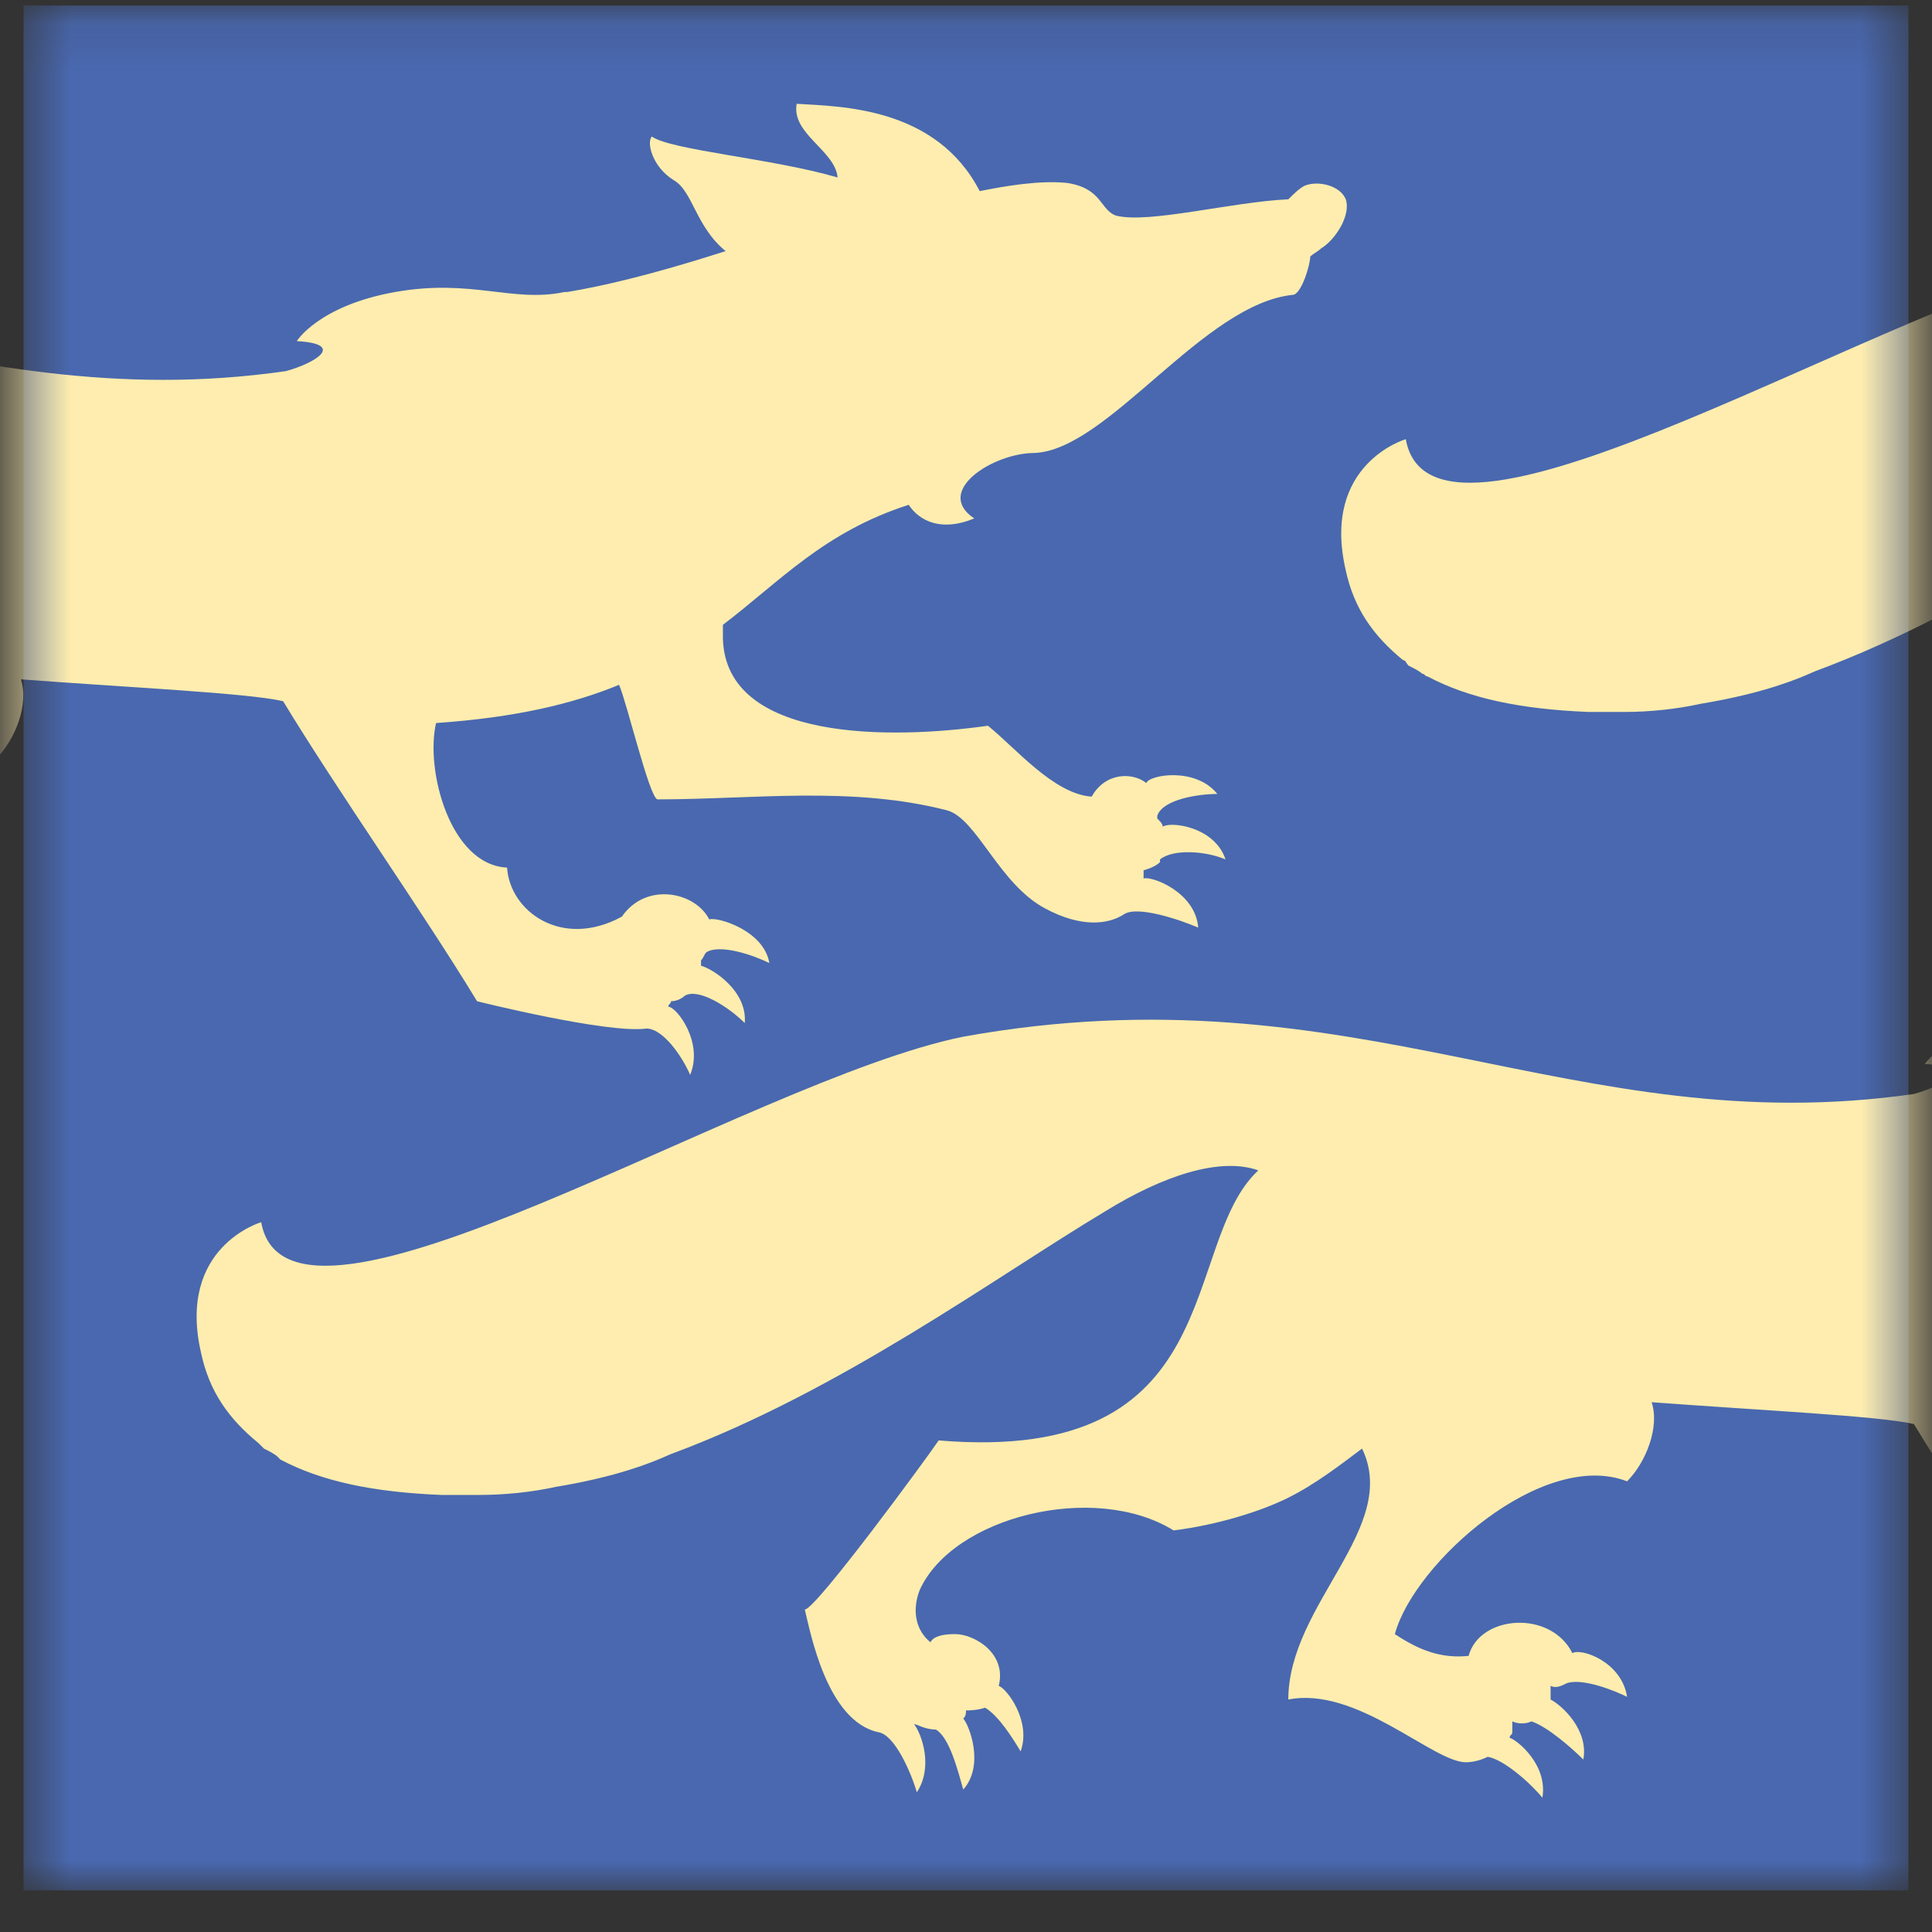
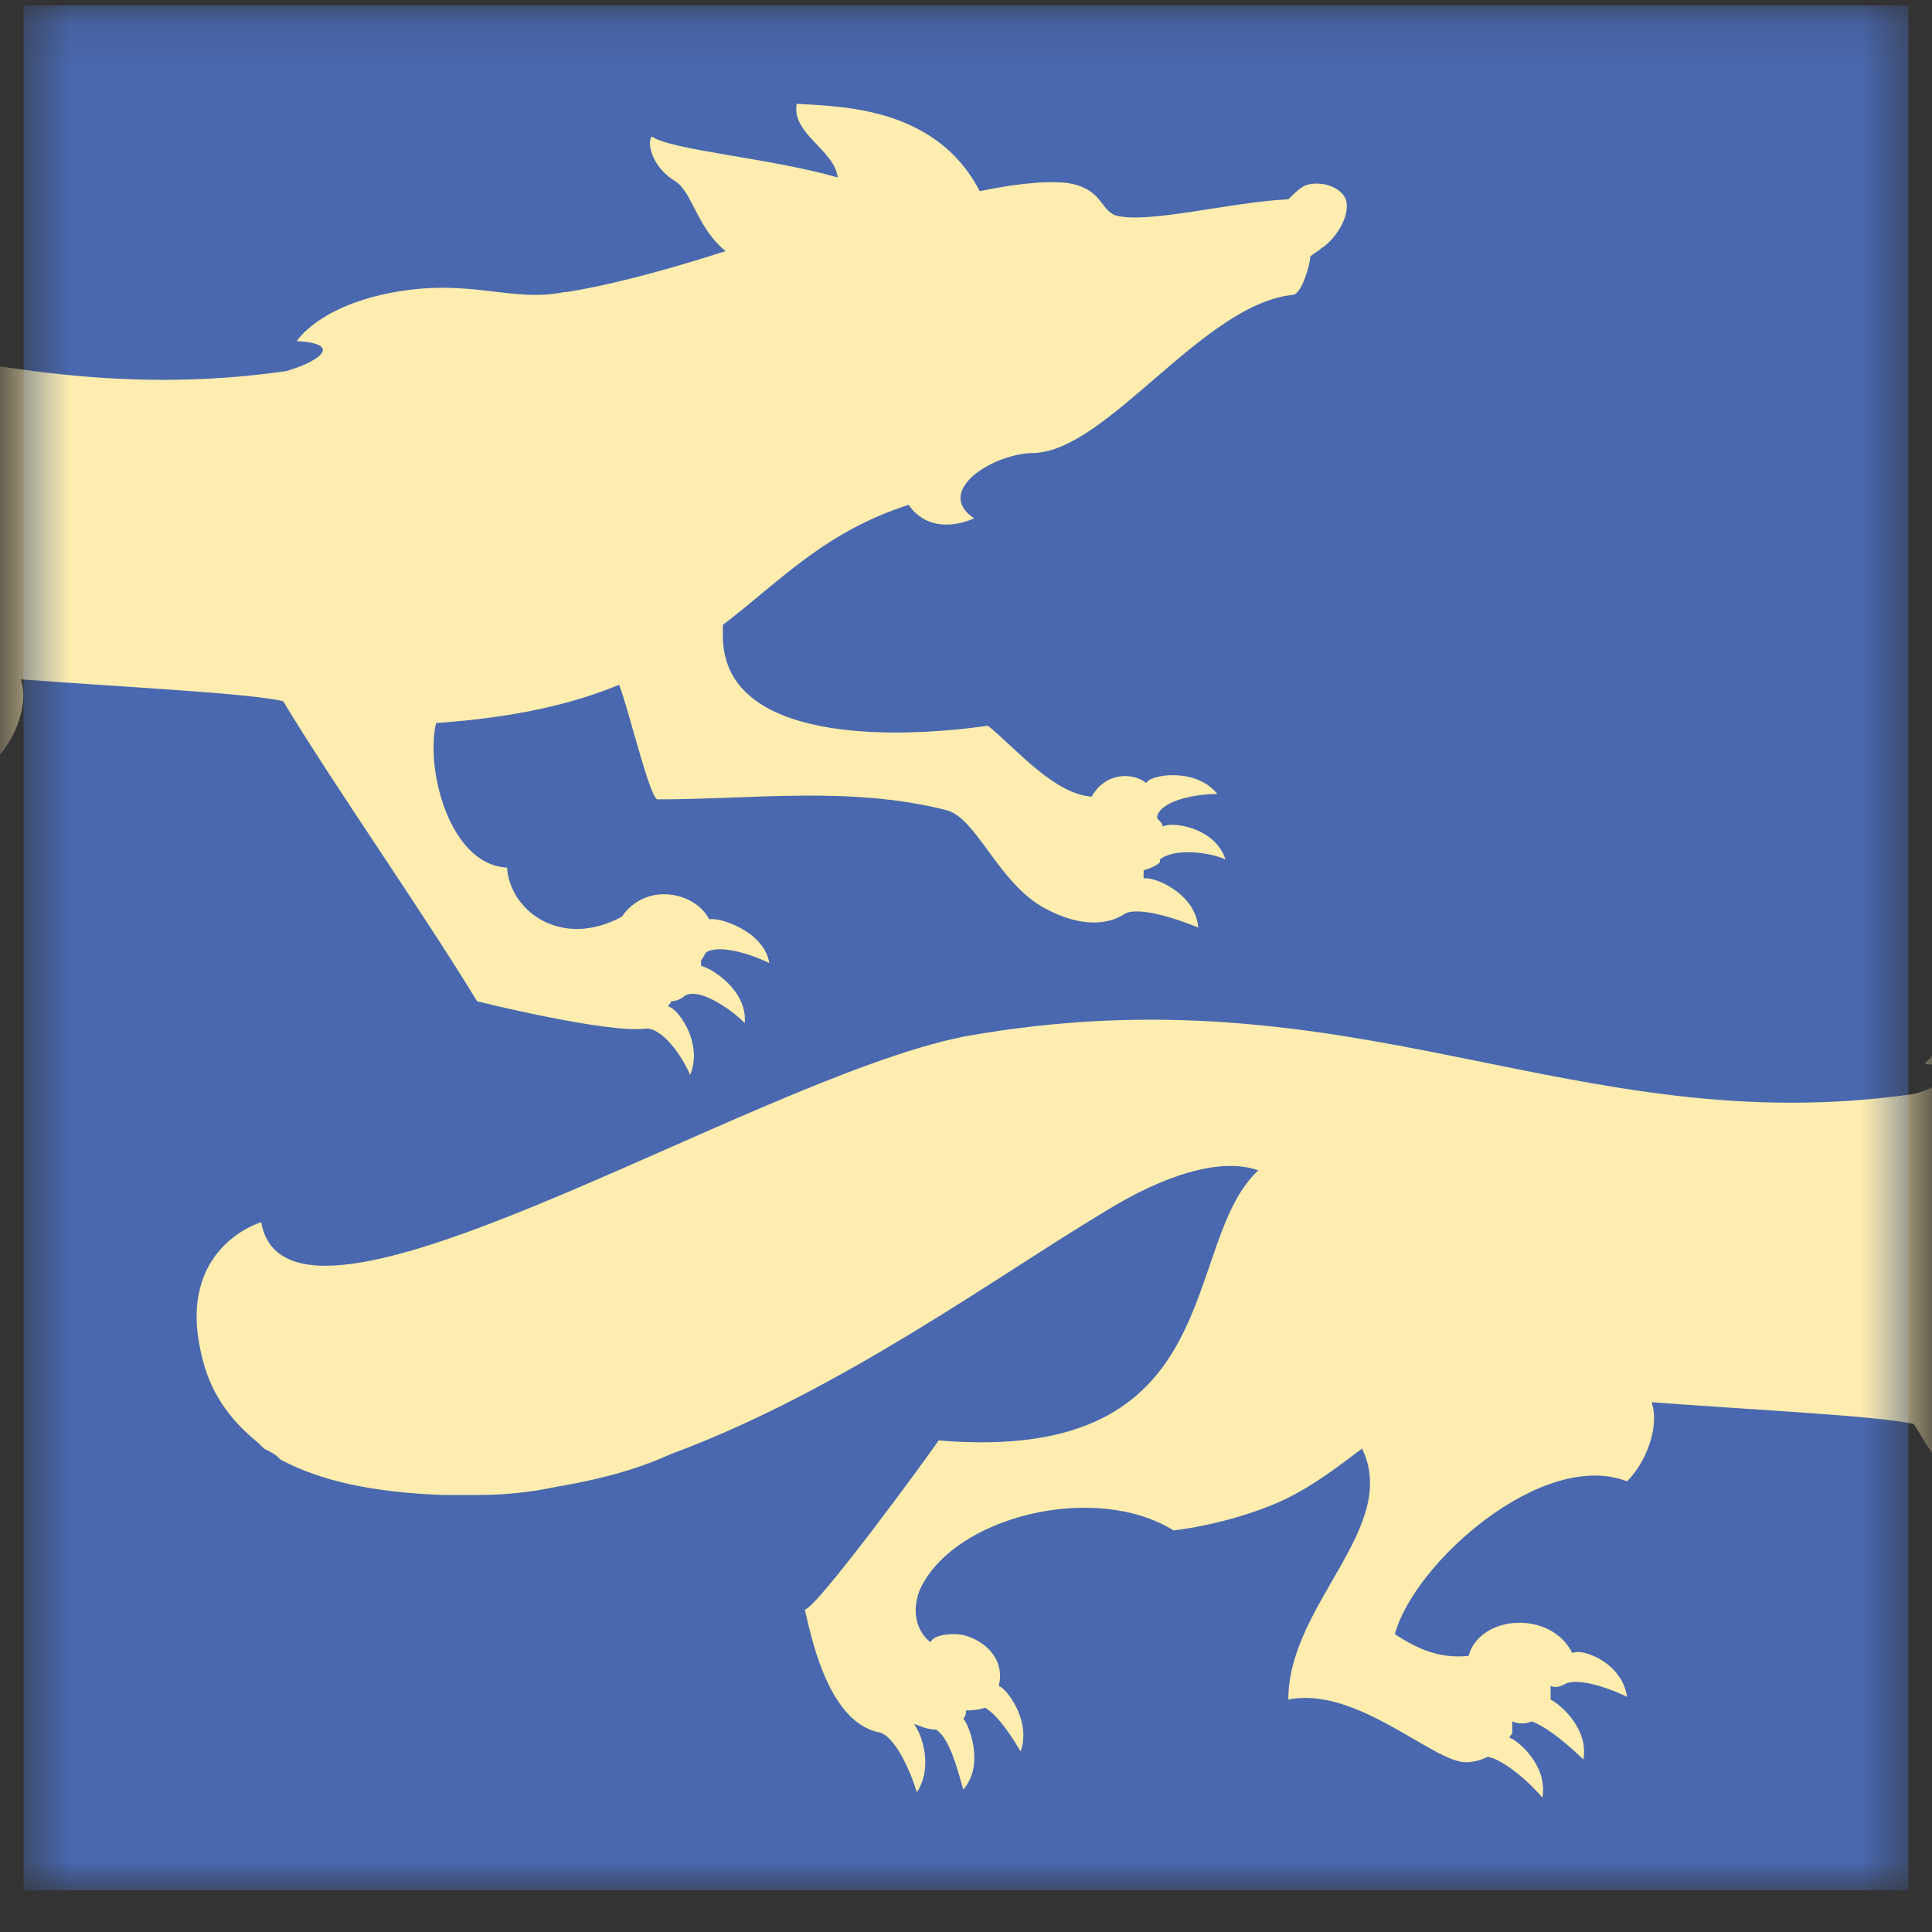
<svg xmlns="http://www.w3.org/2000/svg" width="41" height="41" viewBox="0 0 41 41" fill="none">
  <rect x="0" y="0" width="41" height="41" fill="#333333" stroke="none" />
  <mask id="mask0_16401_24009" style="mask-type:luminance" maskUnits="userSpaceOnUse" x="0" y="0" width="41" height="41">
    <path d="M40.5 0.117H0.5V40.117H40.5V0.117Z" fill="white" />
  </mask>
  <g mask="url(#mask0_16401_24009)">
    <path d="M40.5 0.117H0.5V40.117H40.5V0.117Z" fill="#4968AF" />
  </g>
  <mask id="mask1_16401_24009" style="mask-type:luminance" maskUnits="userSpaceOnUse" x="0" y="0" width="41" height="41">
    <path d="M40.5 0.117H0.5V40.117H40.5V0.117Z" fill="white" />
  </mask>
  <g mask="url(#mask1_16401_24009)">
    <path fill-rule="evenodd" clip-rule="evenodd" d="M27.689 3.94C27.573 3.998 27.457 4.113 27.341 4.229C26.124 4.287 24.385 4.75 23.689 4.577C23.341 4.461 23.399 3.998 22.646 3.882C22.066 3.824 21.37 3.94 20.791 4.056C19.863 2.261 17.834 2.261 16.907 2.203C16.791 2.84 17.718 3.187 17.776 3.766C16.385 3.361 14.24 3.187 13.834 2.898C13.718 3.014 13.834 3.535 14.298 3.824C14.704 4.056 14.761 4.808 15.399 5.329C13.776 5.85 12.733 6.082 12.037 6.197C12.037 6.197 12.037 6.197 11.979 6.197C10.877 6.429 10.008 5.908 8.385 6.197C6.762 6.487 6.298 7.239 6.298 7.239C7.341 7.297 6.704 7.702 6.066 7.876C-1.18 8.918 -5.76 5.155 -14.108 6.66C-18.688 7.587 -28.427 13.838 -29.007 10.597C-29.007 10.597 -30.804 11.118 -30.282 13.375C-30.108 14.186 -29.702 14.765 -29.065 15.286C-29.007 15.344 -29.007 15.344 -28.949 15.401C-28.833 15.459 -28.717 15.517 -28.659 15.575L-28.601 15.633C-27.731 16.096 -26.63 16.328 -25.18 16.386C-24.949 16.386 -24.659 16.386 -24.427 16.386C-23.905 16.386 -23.325 16.328 -22.804 16.212C-21.76 16.038 -21.007 15.807 -20.369 15.517C-16.775 14.186 -13.47 11.755 -11.152 10.365C-9.934 9.613 -8.717 9.207 -7.905 9.497C-9.586 11.06 -8.485 15.749 -14.688 15.228C-14.92 15.575 -17.296 18.817 -17.528 18.817C-17.412 19.28 -17.064 21.19 -15.963 21.422C-15.615 21.48 -15.268 22.29 -15.152 22.695C-14.804 22.174 -15.036 21.48 -15.21 21.248C-15.152 21.248 -14.978 21.364 -14.746 21.364C-14.456 21.537 -14.282 22.232 -14.166 22.637C-13.702 22.116 -13.992 21.248 -14.166 21.132C-14.108 21.074 -14.108 21.016 -14.108 20.959C-14.05 20.959 -13.876 20.959 -13.702 20.901C-13.412 21.074 -13.123 21.537 -12.949 21.827C-12.717 21.19 -13.239 20.495 -13.412 20.438C-13.239 19.743 -13.934 19.338 -14.34 19.338C-14.63 19.338 -14.804 19.396 -14.862 19.511C-15.152 19.28 -15.267 18.875 -15.094 18.412C-14.398 16.849 -11.383 16.096 -9.702 17.138C-8.775 17.022 -7.847 16.733 -7.267 16.443C-6.688 16.154 -6.166 15.749 -5.702 15.401C-4.891 17.08 -7.267 18.701 -7.267 20.727C-5.818 20.438 -4.195 22.058 -3.499 22.058C-3.325 22.058 -3.151 22 -3.036 21.943C-2.688 22 -2.108 22.521 -1.876 22.811C-1.76 22.116 -2.398 21.595 -2.572 21.537C-2.572 21.48 -2.514 21.48 -2.514 21.422C-2.514 21.364 -2.514 21.19 -2.514 21.19C-2.398 21.248 -2.224 21.248 -2.108 21.19C-1.76 21.306 -1.238 21.769 -1.007 22C-0.891 21.364 -1.47 20.843 -1.702 20.727C-1.702 20.669 -1.702 20.611 -1.702 20.553C-1.702 20.495 -1.702 20.438 -1.702 20.438C-1.586 20.495 -1.47 20.438 -1.354 20.38C-1.007 20.264 -0.311 20.553 -0.079 20.669C-0.195 19.917 -1.065 19.627 -1.238 19.743C-1.702 18.817 -3.209 18.933 -3.441 19.801C-4.021 19.859 -4.485 19.685 -5.007 19.338C-4.601 17.833 -1.876 15.401 -0.079 16.096C0.327 15.691 0.617 14.938 0.443 14.417C2.762 14.591 5.254 14.707 6.008 14.88C7.167 16.791 8.964 19.338 10.124 21.248C10.124 21.248 12.906 21.943 13.718 21.827C14.066 21.827 14.472 22.406 14.646 22.811C14.935 22.116 14.356 21.364 14.182 21.364C14.182 21.306 14.24 21.306 14.24 21.248C14.356 21.248 14.472 21.19 14.53 21.132C14.819 20.959 15.457 21.364 15.805 21.711C15.863 21.016 15.109 20.553 14.877 20.495C14.877 20.438 14.877 20.438 14.877 20.38C14.935 20.322 14.935 20.264 14.993 20.206C15.283 20.032 15.979 20.264 16.327 20.438C16.211 19.743 15.225 19.453 15.051 19.511C14.761 18.933 13.718 18.701 13.196 19.453C11.921 20.148 10.819 19.338 10.761 18.412C9.544 18.354 9.022 16.328 9.254 15.344C10.935 15.228 12.153 14.938 13.138 14.533C13.312 14.938 13.776 16.907 13.95 16.964C15.979 16.964 18.066 16.675 20.095 17.196C20.733 17.369 21.196 18.759 22.182 19.28C22.936 19.685 23.515 19.627 23.863 19.396C24.153 19.222 25.022 19.511 25.428 19.685C25.37 18.933 24.443 18.585 24.269 18.643C24.269 18.585 24.269 18.527 24.269 18.469C24.269 18.469 24.501 18.412 24.617 18.296C24.617 18.296 24.617 18.296 24.617 18.238C24.907 18.006 25.602 18.064 26.008 18.238C25.776 17.543 24.849 17.427 24.675 17.543C24.675 17.485 24.617 17.427 24.559 17.37C24.559 17.312 24.559 17.312 24.559 17.254V17.312C24.675 16.964 25.428 16.849 25.834 16.849C25.37 16.27 24.385 16.443 24.327 16.617C24.037 16.386 23.457 16.386 23.167 16.906C22.356 16.849 21.544 15.864 20.965 15.401C18.936 15.691 15.399 15.749 15.341 13.549V13.26C16.559 12.333 17.486 11.291 19.283 10.713C19.515 11.06 19.979 11.291 20.675 11.002C19.805 10.423 21.08 9.613 21.95 9.613C23.515 9.555 25.544 6.429 27.457 6.255C27.631 6.197 27.805 5.618 27.805 5.445C27.863 5.387 27.979 5.329 28.037 5.271C28.327 5.097 28.675 4.577 28.559 4.229C28.443 3.94 27.979 3.824 27.689 3.94Z" fill="#FEEDAE" />
  </g>
  <mask id="mask2_16401_24009" style="mask-type:luminance" maskUnits="userSpaceOnUse" x="0" y="0" width="41" height="41">
-     <path d="M40.5 0.117H0.5V40.117H40.5V0.117Z" fill="white" />
+     <path d="M40.5 0.117H0.5V40.117H40.5Z" fill="white" />
  </mask>
  <g mask="url(#mask2_16401_24009)">
    <path fill-rule="evenodd" clip-rule="evenodd" d="M62.239 19.28C62.123 19.337 62.007 19.453 61.891 19.569C60.674 19.627 58.934 20.09 58.239 19.916C57.891 19.801 57.949 19.337 57.195 19.222C56.616 19.164 55.92 19.28 55.34 19.395C54.413 17.601 52.384 17.601 51.456 17.543C51.34 18.18 52.268 18.527 52.326 19.106C50.934 18.701 48.79 18.527 48.384 18.238C48.268 18.353 48.384 18.874 48.848 19.164C49.253 19.395 49.311 20.148 49.949 20.669C48.326 21.19 47.282 21.421 46.587 21.537C46.587 21.537 46.587 21.537 46.529 21.537C45.427 21.769 44.558 21.248 42.934 21.537C41.369 21.827 40.848 22.579 40.848 22.579C41.891 22.637 41.253 23.042 40.616 23.216C33.369 24.258 28.79 20.495 20.442 22C15.862 22.927 6.123 29.178 5.543 25.937C5.543 25.937 3.746 26.458 4.268 28.715C4.442 29.526 4.848 30.105 5.485 30.625C5.543 30.683 5.543 30.683 5.601 30.741C5.717 30.799 5.833 30.857 5.891 30.915L5.949 30.973C6.819 31.436 7.92 31.667 9.369 31.725C9.601 31.725 9.891 31.725 10.123 31.725C10.123 31.725 10.123 31.725 10.181 31.725C10.703 31.725 11.282 31.667 11.804 31.552C12.848 31.378 13.601 31.146 14.239 30.857C17.833 29.526 21.137 27.094 23.456 25.705C24.674 24.953 25.891 24.547 26.703 24.837C25.021 26.4 26.123 31.089 19.92 30.568C19.688 30.915 17.311 34.157 17.079 34.157C17.195 34.62 17.543 36.53 18.645 36.761C18.992 36.819 19.34 37.63 19.456 38.035C19.804 37.514 19.572 36.819 19.398 36.588C19.456 36.588 19.63 36.704 19.862 36.704C20.152 36.877 20.326 37.572 20.442 37.977C20.906 37.456 20.558 36.588 20.442 36.472C20.5 36.414 20.5 36.356 20.5 36.298C20.558 36.298 20.732 36.298 20.906 36.24C21.195 36.414 21.485 36.877 21.659 37.167C21.891 36.53 21.369 35.835 21.195 35.777C21.369 35.083 20.674 34.678 20.268 34.678C19.978 34.678 19.804 34.735 19.746 34.851C19.456 34.62 19.34 34.215 19.514 33.751C20.21 32.188 23.224 31.436 24.906 32.478C25.833 32.362 26.761 32.073 27.34 31.783C27.92 31.494 28.442 31.088 28.905 30.741C29.717 32.42 27.34 34.041 27.34 36.067C28.79 35.777 30.413 37.398 31.108 37.398C31.282 37.398 31.456 37.34 31.572 37.282C31.92 37.34 32.5 37.861 32.732 38.151C32.848 37.456 32.21 36.935 32.036 36.877C32.036 36.819 32.094 36.819 32.094 36.761C32.094 36.704 32.094 36.53 32.094 36.53C32.21 36.588 32.384 36.588 32.5 36.53C32.848 36.646 33.369 37.109 33.601 37.34C33.717 36.704 33.137 36.183 32.906 36.067C32.906 36.009 32.906 35.951 32.906 35.893C32.906 35.835 32.906 35.777 32.906 35.777C33.022 35.835 33.137 35.777 33.253 35.719C33.601 35.604 34.297 35.893 34.529 36.009C34.413 35.256 33.543 34.967 33.369 35.083C32.906 34.157 31.398 34.272 31.166 35.141C30.587 35.199 30.123 35.025 29.601 34.678C30.007 33.172 32.732 30.741 34.529 31.436C34.934 31.031 35.224 30.278 35.05 29.757C37.369 29.931 39.862 30.047 40.616 30.22C41.775 32.13 43.572 34.678 44.732 36.588C44.732 36.588 47.514 37.282 48.326 37.167C48.674 37.167 49.08 37.746 49.253 38.151C49.543 37.456 48.964 36.704 48.79 36.704C48.79 36.646 48.848 36.646 48.848 36.588C48.964 36.588 49.08 36.53 49.137 36.472C49.427 36.298 50.065 36.704 50.413 37.051C50.471 36.356 49.717 35.893 49.485 35.835C49.485 35.777 49.485 35.777 49.485 35.719C49.543 35.662 49.543 35.604 49.601 35.546C49.891 35.372 50.587 35.604 50.934 35.777C50.819 35.083 49.833 34.793 49.659 34.851C49.369 34.272 48.326 34.041 47.804 34.793C46.529 35.488 45.427 34.678 45.369 33.751C44.152 33.694 43.63 31.667 43.862 30.683C45.543 30.568 46.761 30.278 47.746 29.873C47.92 30.278 48.384 32.246 48.558 32.304C50.587 32.304 52.674 32.015 54.703 32.536C55.34 32.709 55.804 34.099 56.79 34.62C57.543 35.025 58.123 34.967 58.471 34.735C58.761 34.562 59.63 34.851 60.036 35.025C59.978 34.272 59.05 33.925 58.877 33.983C58.877 33.925 58.877 33.867 58.877 33.809C58.877 33.809 59.108 33.751 59.224 33.636C59.224 33.636 59.224 33.636 59.224 33.578C59.514 33.346 60.21 33.404 60.616 33.578C60.384 32.883 59.456 32.767 59.282 32.883C59.282 32.825 59.224 32.767 59.166 32.709C59.166 32.651 59.166 32.651 59.166 32.594V32.651C59.282 32.304 60.036 32.188 60.442 32.188C59.978 31.61 58.992 31.783 58.935 31.957C58.645 31.725 58.065 31.725 57.775 32.246C56.964 32.188 56.152 31.204 55.572 30.741C53.543 31.031 50.007 31.089 49.949 28.889V28.599C51.166 27.673 52.094 26.631 53.891 26.052C54.123 26.4 54.587 26.631 55.282 26.342C54.413 25.763 55.688 24.953 56.558 24.953C58.123 24.895 60.152 21.769 62.065 21.595C62.239 21.537 62.413 20.958 62.413 20.785C62.471 20.727 62.587 20.669 62.645 20.611C62.934 20.437 63.282 19.974 63.166 19.569C62.934 19.28 62.529 19.164 62.239 19.28Z" fill="#FEEDAE" />
  </g>
  <mask id="mask3_16401_24009" style="mask-type:luminance" maskUnits="userSpaceOnUse" x="0" y="0" width="41" height="41">
    <path d="M40.5 0.117H0.5V40.117H40.5V0.117Z" fill="white" />
  </mask>
  <g mask="url(#mask3_16401_24009)">
-     <path fill-rule="evenodd" clip-rule="evenodd" d="M86.471 2.721C86.355 2.779 86.239 2.895 86.123 3.01C84.906 3.068 83.167 3.531 82.471 3.358C82.123 3.242 82.181 2.779 81.427 2.663C80.848 2.605 80.152 2.721 79.572 2.837C78.645 1.042 76.616 1.042 75.688 0.984C75.572 1.621 76.5 1.968 76.558 2.547C75.167 2.142 73.022 1.968 72.616 1.679C72.5 1.795 72.616 2.316 73.08 2.605C73.485 2.837 73.543 3.589 74.181 4.11C68.674 5.789 69.949 4.573 68.036 5.094C68.384 5.152 68.442 5.5 68.442 5.615C67.572 5.152 66.819 5.384 66.587 5.557C66.993 5.557 67.225 5.847 67.225 6.078C66.993 5.963 66.065 5.615 65.659 6.078C66.123 6.078 66.123 6.426 65.891 6.484C58.007 8.104 53.428 3.879 44.732 5.384C40.152 6.31 30.413 12.562 29.833 9.32C29.833 9.32 28.036 9.841 28.558 12.099C28.732 12.909 29.138 13.488 29.775 14.009C29.833 14.009 29.833 14.067 29.891 14.125C30.007 14.183 30.123 14.241 30.181 14.298C30.239 14.298 30.239 14.356 30.297 14.356C31.167 14.819 32.268 15.051 33.717 15.109C33.949 15.109 34.239 15.109 34.471 15.109C34.993 15.109 35.572 15.051 36.094 14.935C37.138 14.761 37.891 14.53 38.529 14.241C42.123 12.909 45.428 10.478 47.746 9.089C48.964 8.336 50.181 7.931 50.993 8.22C49.312 9.783 50.413 14.472 44.21 13.951C43.978 14.298 41.601 17.54 41.37 17.54C41.485 18.003 41.833 19.913 42.935 20.145C43.282 20.203 43.63 21.013 43.746 21.419C44.094 20.898 43.862 20.203 43.688 19.971C43.746 19.971 43.92 20.087 44.152 20.087C44.442 20.261 44.616 20.955 44.732 21.361C45.196 20.84 44.848 19.971 44.732 19.856C44.79 19.798 44.79 19.74 44.79 19.682C44.848 19.682 45.022 19.682 45.196 19.624C45.485 19.798 45.775 20.261 45.949 20.55C46.181 19.913 45.659 19.219 45.485 19.161C45.659 18.466 44.964 18.061 44.558 18.061C44.268 18.061 44.094 18.119 44.036 18.235C43.746 18.003 43.63 17.598 43.804 17.135C44.5 15.572 47.514 14.819 49.196 15.861C50.123 15.746 51.051 15.456 51.63 15.167C52.21 14.877 52.732 14.472 53.196 14.125C54.007 15.803 51.63 17.424 51.63 19.45C53.08 19.161 54.703 20.782 55.398 20.782C55.572 20.782 55.746 20.724 55.862 20.666C56.21 20.724 56.79 21.245 57.022 21.534C57.138 20.84 56.5 20.319 56.326 20.261C56.326 20.203 56.384 20.203 56.384 20.145C56.384 20.087 56.384 19.913 56.384 19.913C56.5 19.971 56.674 19.971 56.79 19.913C57.138 20.029 57.659 20.492 57.891 20.724C58.007 20.087 57.428 19.566 57.196 19.45C57.196 19.392 57.196 19.335 57.196 19.277C57.196 19.219 57.196 19.161 57.196 19.161C57.312 19.219 57.428 19.161 57.543 19.103C57.891 18.987 58.587 19.277 58.819 19.392C58.703 18.64 57.833 18.351 57.659 18.466C57.196 17.54 55.688 17.656 55.456 18.524C54.877 18.582 54.413 18.408 53.891 18.061C54.297 16.556 57.022 14.125 58.819 14.819C59.225 14.414 59.514 13.662 59.34 13.141C61.659 13.314 64.152 13.43 64.906 13.604C66.065 15.514 67.862 18.061 69.022 19.971C69.022 19.971 71.804 20.666 72.616 20.55C72.964 20.55 73.37 21.129 73.543 21.534C73.833 20.84 73.254 20.087 73.08 20.087C73.08 20.029 73.138 20.029 73.138 19.971C73.254 19.971 73.37 19.913 73.427 19.856C73.717 19.682 74.355 20.087 74.703 20.434C74.761 19.74 74.007 19.277 73.775 19.219C73.775 19.161 73.775 19.161 73.775 19.103C73.833 19.045 73.833 18.987 73.891 18.929C74.181 18.756 74.877 18.987 75.225 19.161C75.109 18.466 74.123 18.177 73.949 18.235C73.659 17.656 72.616 17.424 72.094 18.177C70.819 18.872 69.717 18.061 69.659 17.135C68.442 17.077 67.92 15.051 68.152 14.067C69.833 13.951 71.051 13.662 72.036 13.257C72.21 13.662 72.674 15.63 72.848 15.688C74.877 15.688 76.964 15.398 78.993 15.919C79.63 16.093 80.094 17.482 81.08 18.003C81.833 18.408 82.413 18.351 82.761 18.119C83.051 17.945 83.92 18.235 84.326 18.408C84.268 17.656 83.341 17.309 83.167 17.366C83.167 17.309 83.167 17.251 83.167 17.193C83.167 17.193 83.398 17.135 83.514 17.019C83.514 17.019 83.514 17.019 83.514 16.961C83.804 16.73 84.5 16.788 84.906 16.961C84.674 16.267 83.746 16.151 83.572 16.267C83.572 16.209 83.514 16.151 83.457 16.093C83.457 16.035 83.457 16.035 83.457 15.977V16.035C83.572 15.688 84.326 15.572 84.732 15.572C84.268 14.993 83.282 15.167 83.225 15.34C82.935 15.109 82.355 15.109 82.065 15.63C81.254 15.572 80.442 14.588 79.862 14.125C77.833 14.414 74.297 14.472 74.239 12.272V11.983C75.456 11.057 76.384 10.015 78.181 9.436C78.413 9.783 78.877 10.015 79.572 9.725C78.703 9.146 79.978 8.336 80.848 8.336C82.413 8.278 84.442 5.152 86.355 4.979C86.529 4.921 86.703 4.342 86.703 4.168C86.761 4.11 86.877 4.052 86.935 3.995C87.225 3.821 87.572 3.3 87.456 2.953C87.225 2.721 86.761 2.605 86.471 2.721Z" fill="#FEEDAE" />
-   </g>
+     </g>
</svg>